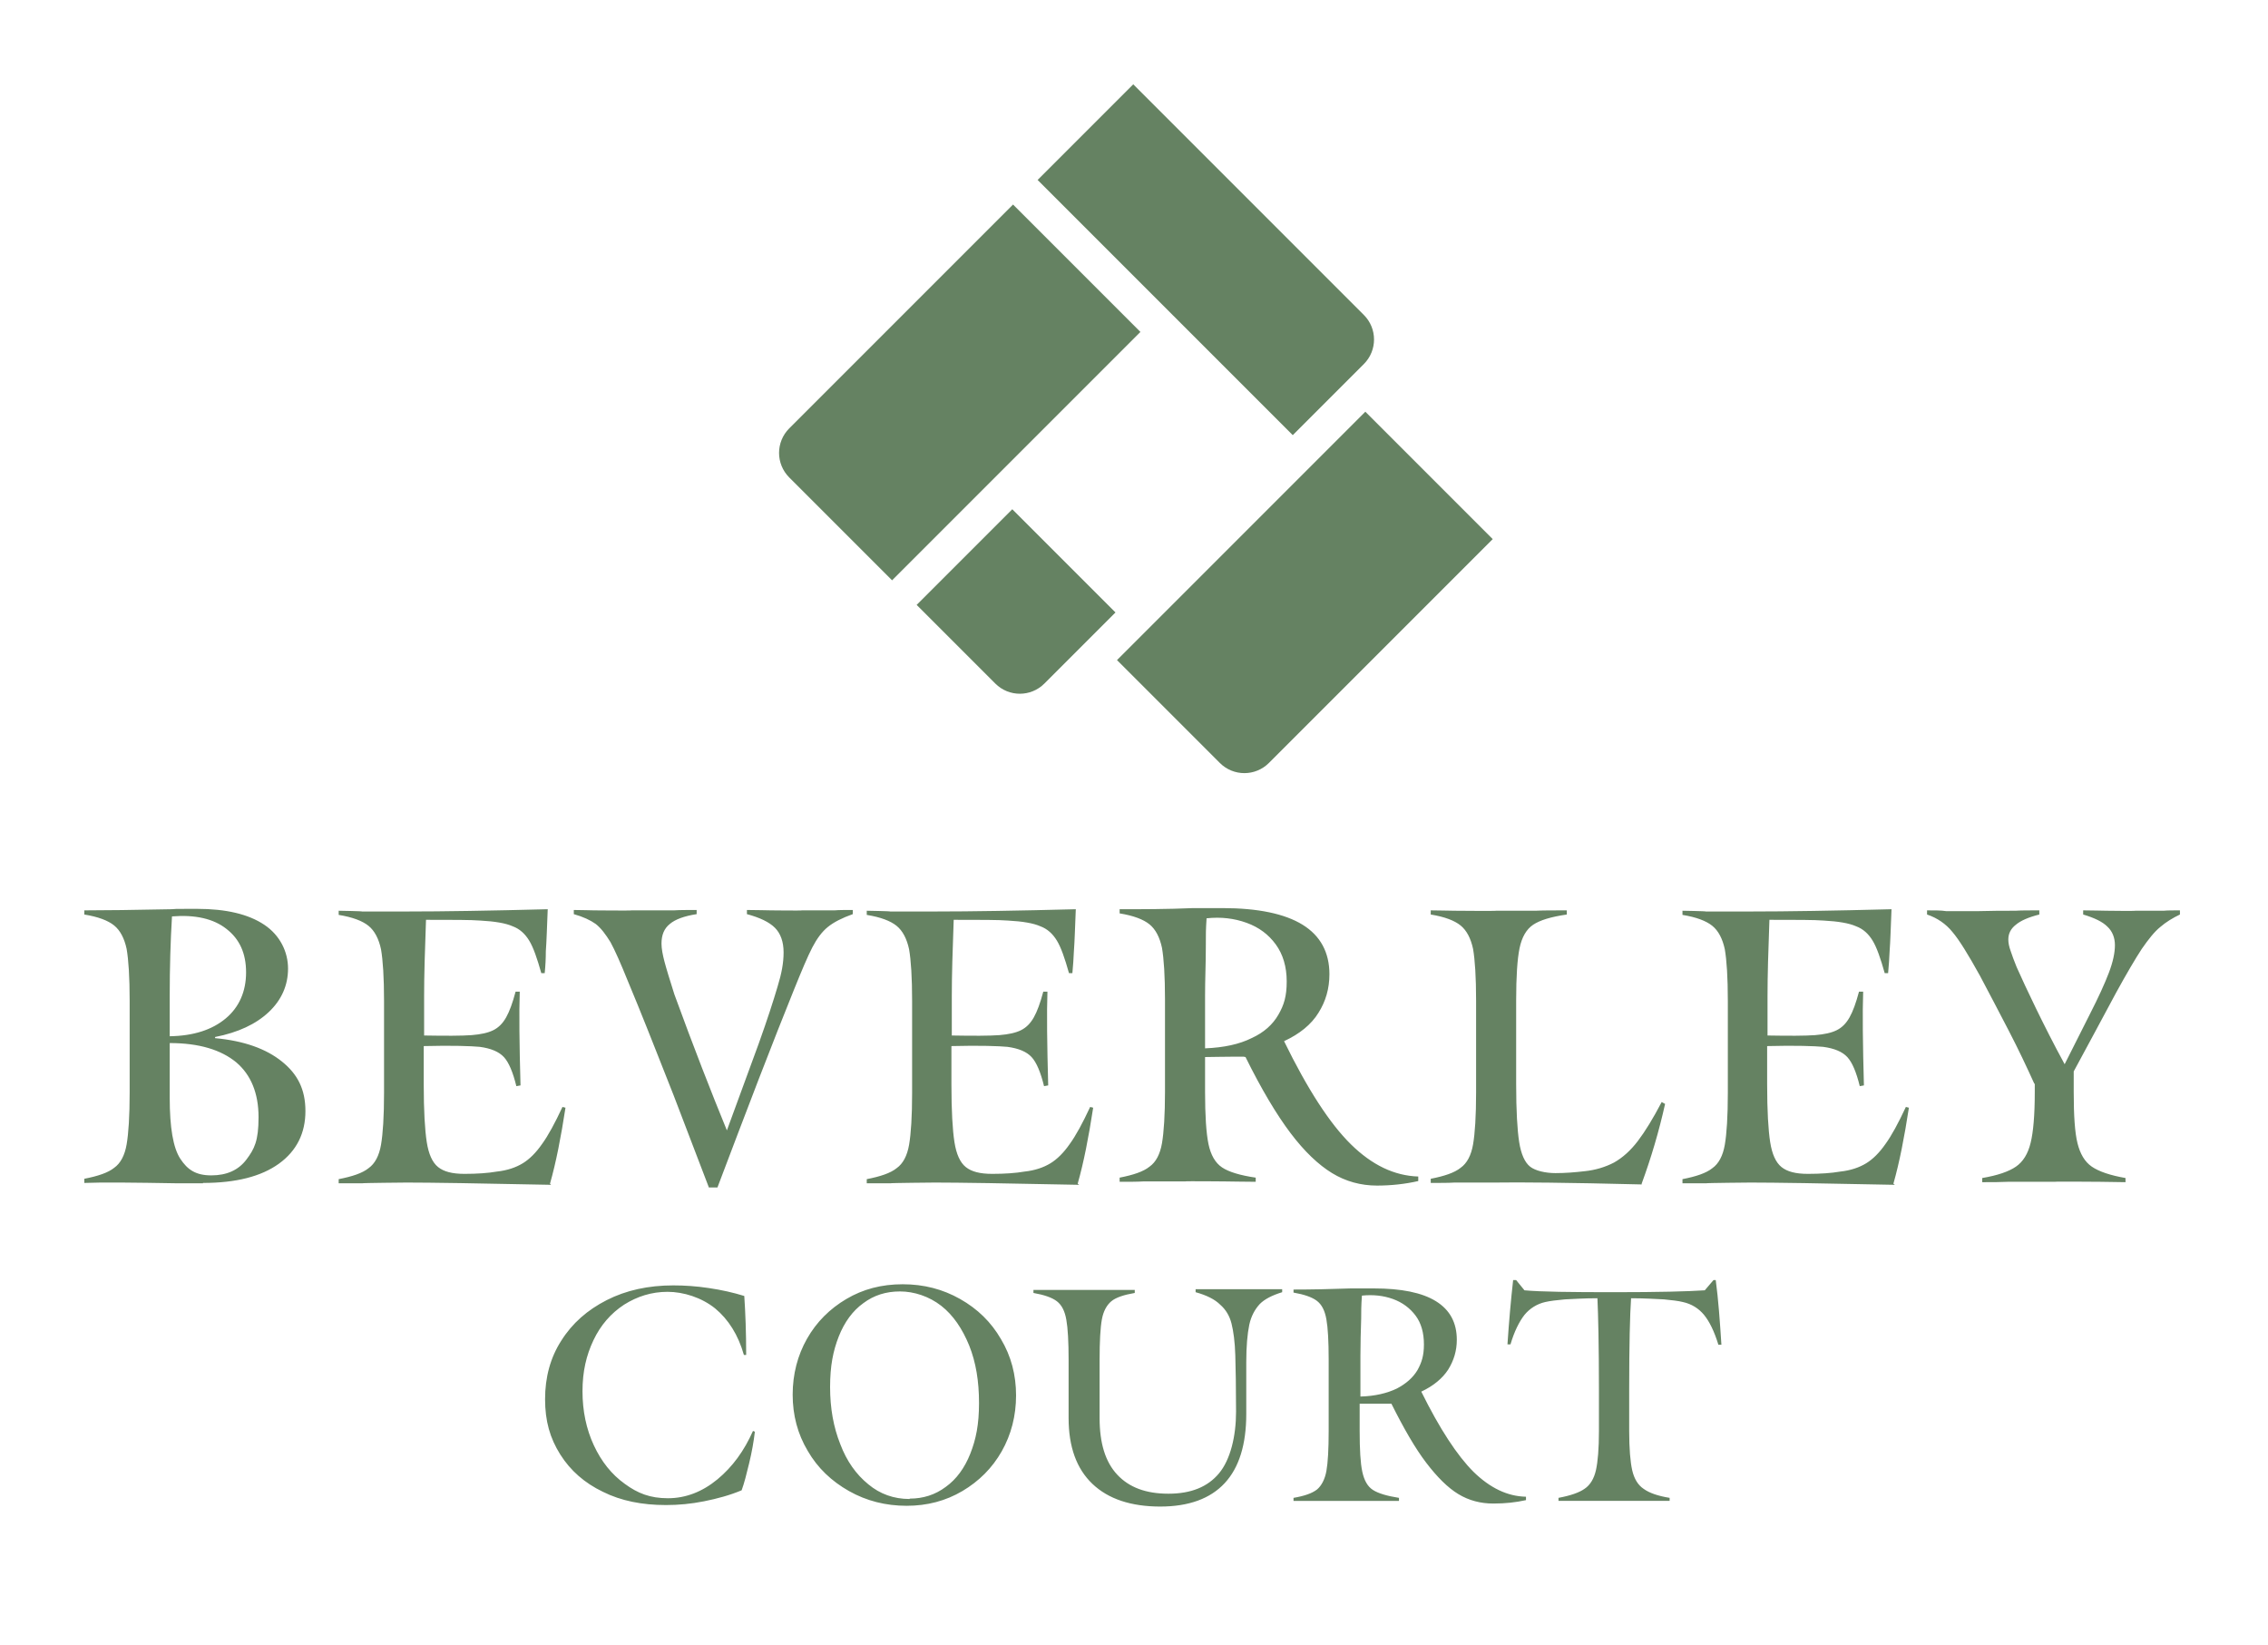
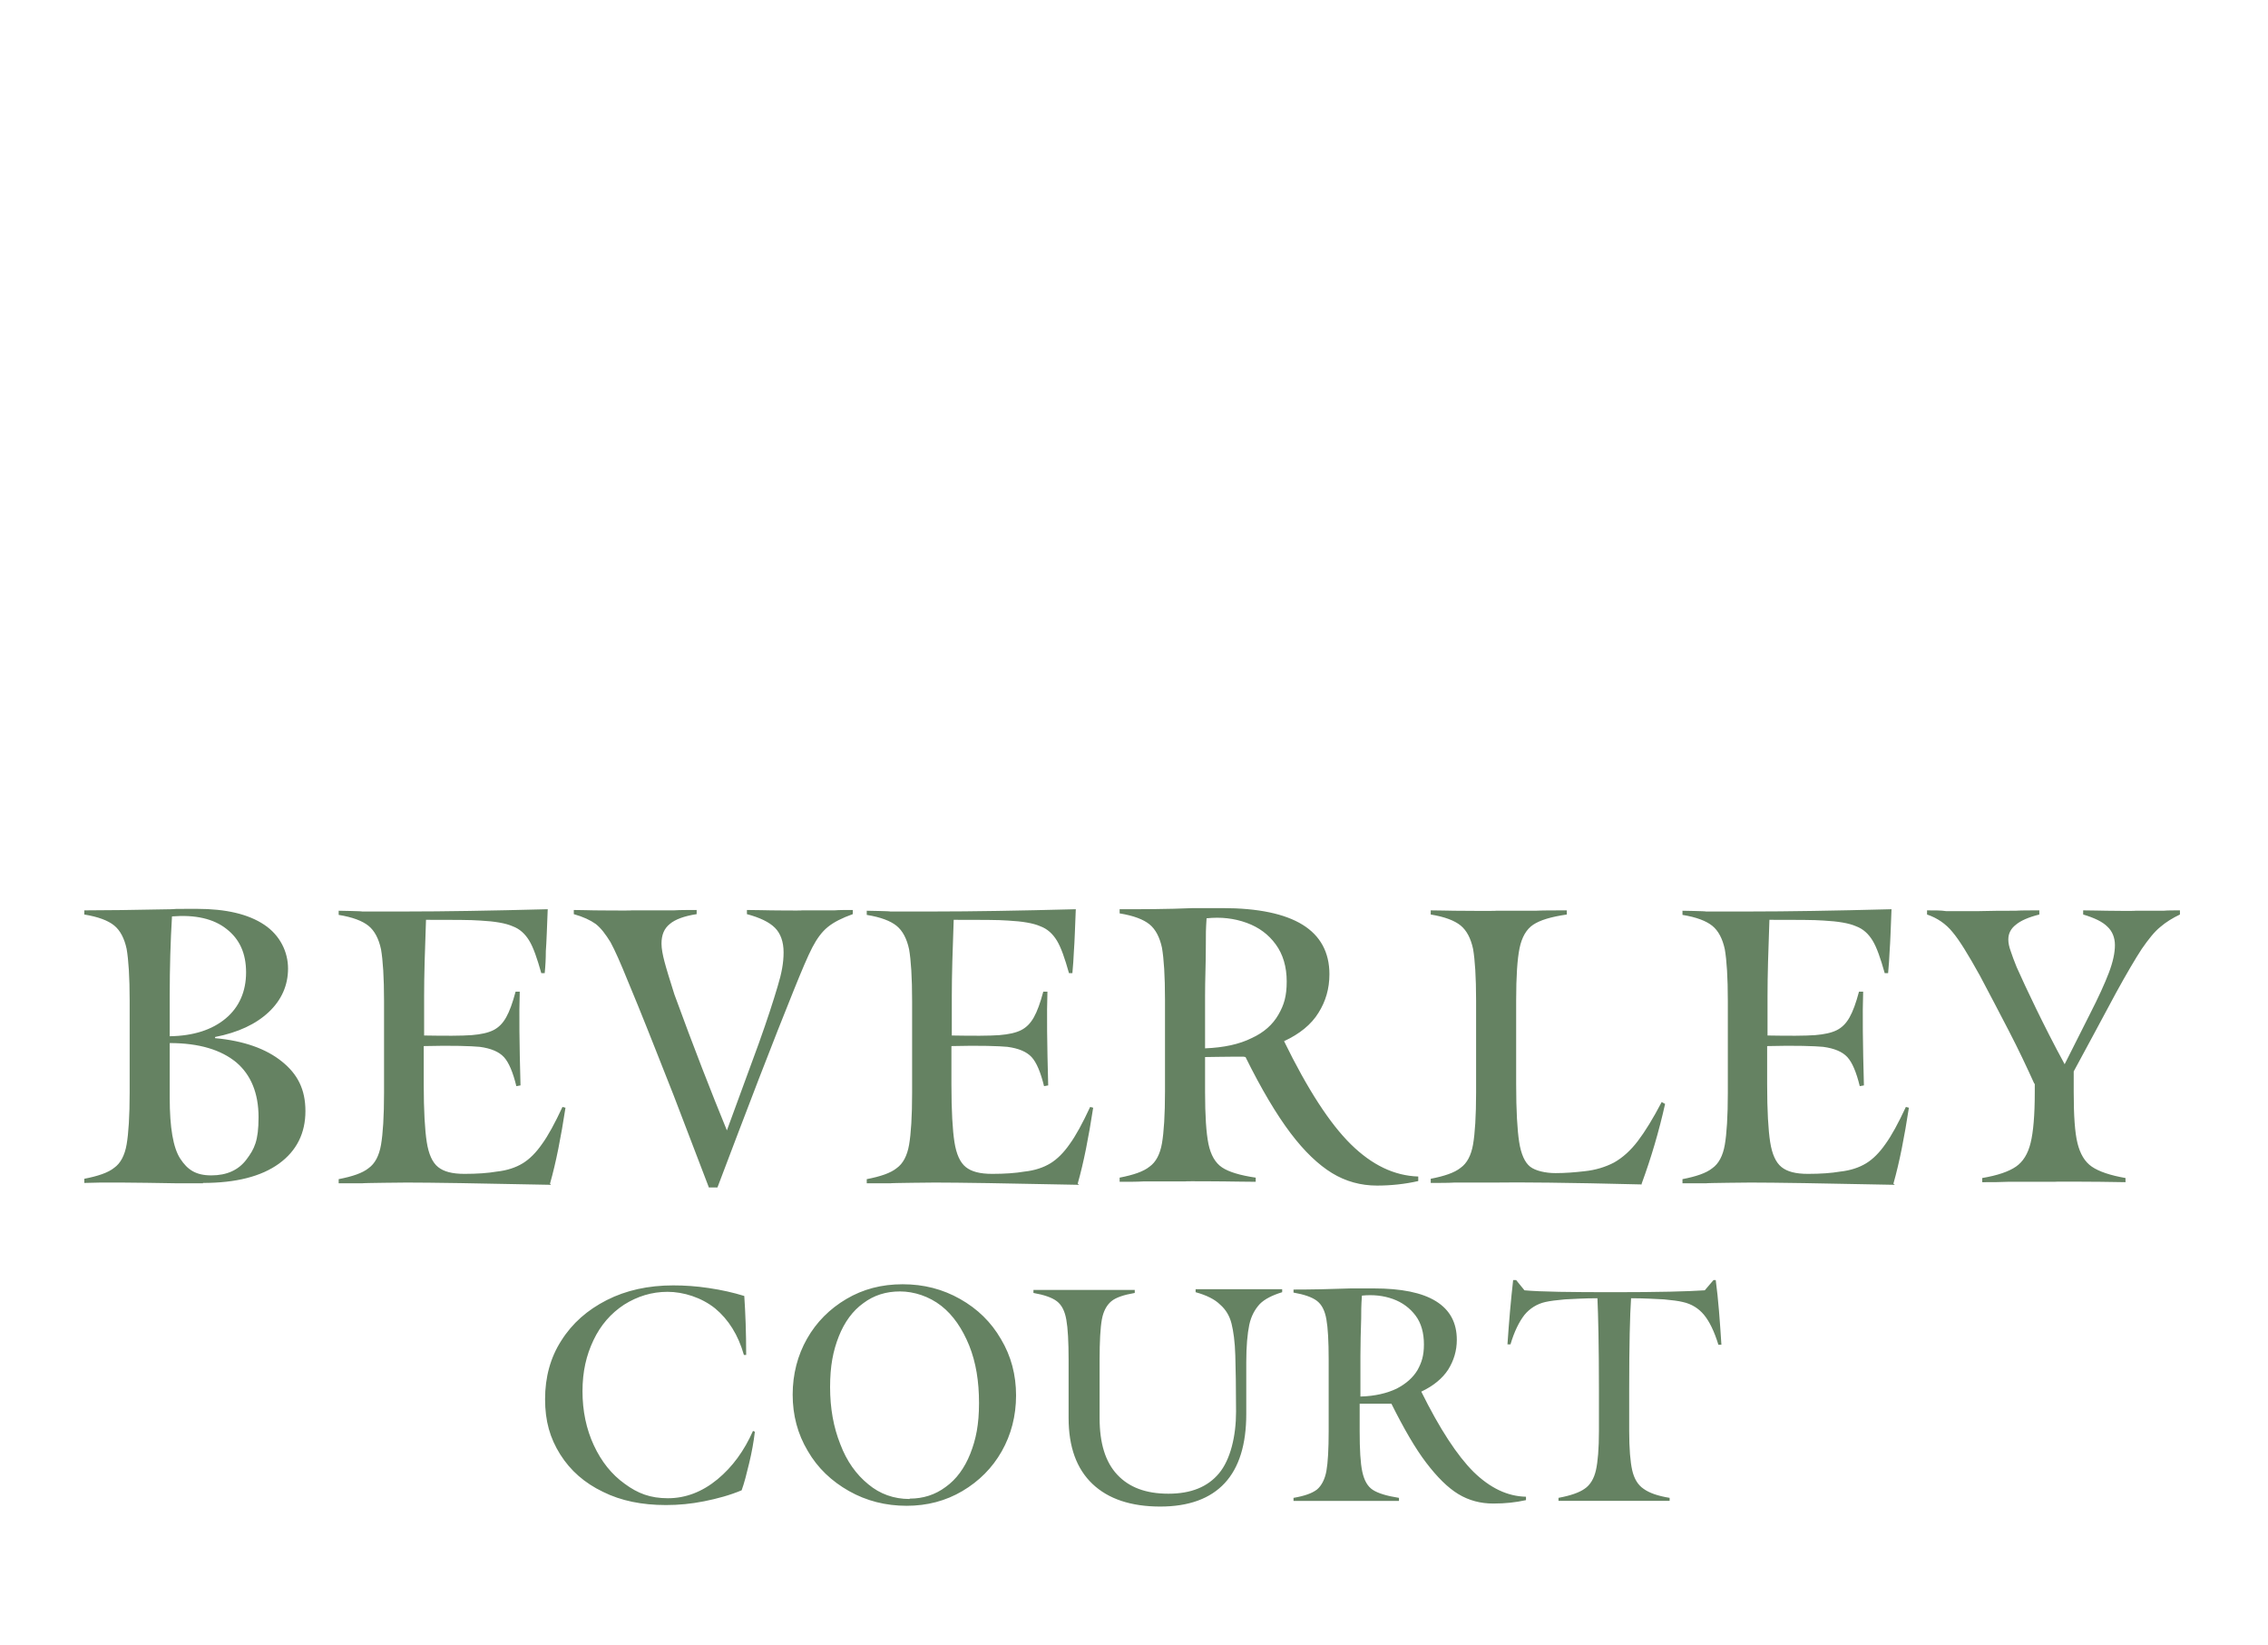
<svg xmlns="http://www.w3.org/2000/svg" id="Layer_1" data-name="Layer 1" version="1.1" viewBox="0 0 600 435">
  <defs>
    <style>
      .cls-1 {
        fill: #658262;
        stroke-width: 0px;
      }
    </style>
  </defs>
-   <path class="cls-1" d="M208.8,113.3c-3.6,3.6-3.6,9.4,0,13l27.2,27.2,65.7-65.7-33.7-33.7-59.2,59.2Z" />
-   <path class="cls-1" d="M295.5,174.6l27.2,27.2c3.6,3.6,9.4,3.6,13,0l59.2-59.2-33.7-33.7-65.7,65.7Z" />
-   <path class="cls-1" d="M299.8,22.3l-25.3,25.3,67.5,67.5,18.8-18.8c3.6-3.6,3.6-9.4,0-13,0,0-61-61-61-61Z" />
-   <path class="cls-1" d="M267.8,134.7l-25.3,25.3,20.8,20.8c3.6,3.6,9.4,3.6,13,0l18.8-18.8-27.3-27.3Z" />
  <path class="cls-1" d="M454.7,355.7h.7c-.4-6.2-.8-11.9-1.5-17.1h-.6l-2.3,2.7c-4.4.3-12.3.5-23.9.5s-19.5-.1-23.8-.5l-2.2-2.7h-.8c-.6,5.3-1.1,11-1.5,17h.8c1-3.4,2.3-6,3.7-7.8,1.4-1.7,3.3-2.9,5.5-3.4,1.3-.3,3-.5,5.2-.7,2.2-.1,5.1-.3,8.6-.3.2,4.4.4,12.4.4,24.2v10.9c0,4.7-.3,8.2-.8,10.4-.5,2.2-1.5,3.9-3,4.9-1.4,1-3.7,1.8-6.9,2.4v.8h29.4v-.8c-3.1-.5-5.4-1.3-6.9-2.4-1.5-1-2.5-2.7-3-4.9-.5-2.2-.8-5.7-.8-10.4v-10.9c0-11.9.2-19.9.5-24.2,3.6,0,6.5.2,8.7.3,2.1.2,3.8.4,5,.7,2.3.5,4.2,1.7,5.6,3.4,1.4,1.7,2.7,4.3,3.8,7.9M359.9,369.4v-10.8c0-3.3.1-6.5.2-9.8,0-1.6,0-3.6.2-6.1,3-.3,5.7,0,8.2.9s4.5,2.4,6,4.4,2.2,4.6,2.2,7.6-.6,4.8-1.7,6.8c-1.2,2-3,3.6-5.5,4.9-2.5,1.2-5.7,2-9.6,2.1M395.2,397.7c3,0,5.8-.3,8.5-.9v-.9c-4.9-.1-9.5-2.3-13.9-6.6-4.3-4.3-8.9-11.3-13.8-21.2,3.2-1.5,5.6-3.5,7.1-5.8,1.5-2.4,2.3-5,2.3-7.9,0-4.5-1.8-7.9-5.5-10.2-3.7-2.3-9.2-3.4-16.5-3.4h-6c-5.5.2-10.6.3-15.2.3v.8c2.8.5,4.9,1.2,6.2,2.2,1.3,1,2.1,2.6,2.5,4.9.4,2.2.6,5.8.6,10.6v18.9c0,4.8-.2,8.4-.6,10.6s-1.3,3.9-2.5,4.9c-1.3,1-3.3,1.7-6.2,2.2v.8h27.9v-.8c-3.2-.5-5.5-1.2-6.9-2.1s-2.3-2.5-2.8-4.8-.7-5.9-.7-10.8v-7.2h6.2c2.7,0,1.5,0,2.2,0,3.3,6.6,6.3,11.8,9.2,15.6,2.9,3.8,5.7,6.6,8.5,8.3s5.9,2.5,9.2,2.5M306.9,398.5c7.6,0,13.3-2.1,17.1-6.2,3.8-4.1,5.7-10.2,5.7-18.3v-13.7c0-4.2.3-7.5.8-9.9.5-2.3,1.5-4.1,2.8-5.5,1.3-1.3,3.3-2.3,5.9-3.1v-.8h-22.9v.8c2.9.8,5.1,1.9,6.5,3.3,1.5,1.3,2.5,3,3,5s.9,4.8,1,8.4c.1,3.5.2,8.4.2,14.9s-1.5,12.7-4.5,16.3c-3,3.6-7.4,5.4-13.4,5.4s-10.4-1.7-13.5-5c-3.2-3.4-4.7-8.4-4.7-15v-15.4c0-4.9.2-8.5.6-10.7s1.3-3.8,2.5-4.8,3.3-1.7,6.2-2.2v-.8h-26.8v.8c2.8.5,4.9,1.2,6.2,2.2,1.3,1,2.1,2.6,2.5,4.9.4,2.2.6,5.8.6,10.6v15.4c0,7.6,2.1,13.4,6.3,17.4,4.2,4,10.2,6,18,6M240.6,396.5c-4.1,0-7.8-1.3-10.9-3.9-3.2-2.6-5.7-6.1-7.4-10.6-1.8-4.5-2.7-9.5-2.7-15.1s.8-9.6,2.3-13.4,3.7-6.8,6.5-8.8c2.8-2.1,6-3.1,9.7-3.1s7.7,1.3,10.9,3.8,5.6,6.1,7.4,10.5c1.8,4.5,2.6,9.5,2.6,15.2s-.8,9.6-2.3,13.4-3.7,6.8-6.5,8.8c-2.8,2.1-6,3.1-9.5,3.1M239.8,398.3c5.5,0,10.4-1.3,14.8-3.9,4.4-2.6,7.9-6.1,10.4-10.5s3.8-9.4,3.8-14.8-1.3-10.4-4-14.9c-2.6-4.5-6.2-8-10.8-10.6-4.6-2.6-9.6-3.9-15.2-3.9s-10.5,1.3-14.9,3.9-7.9,6.1-10.4,10.5-3.8,9.4-3.8,14.8,1.3,10.4,4,14.9c2.6,4.5,6.3,8,10.9,10.6,4.6,2.6,9.7,3.9,15.3,3.9M176.2,398.1c3.3,0,6.6-.3,10.1-1s6.8-1.6,9.9-2.9c.7-1.9,1.3-4.3,2-7.2.7-2.9,1.2-5.7,1.5-8.3l-.5-.2c-2.3,5.2-5.4,9.5-9.4,12.8s-8.4,5-13.1,5-8-1.3-11.4-3.8c-3.5-2.5-6.2-5.9-8.2-10.2-2-4.3-3-9.1-3-14.3s1-9.5,2.9-13.5,4.6-7.1,8.1-9.4c3.5-2.2,7.3-3.4,11.5-3.4s9,1.5,12.6,4.4c3.5,2.9,6.1,7,7.6,12.3h.6c0-6-.2-11.1-.5-15.6-2.9-.9-6-1.6-9.4-2.1-3.3-.5-6.4-.7-9.4-.7-6.6,0-12.5,1.3-17.6,3.9s-9.1,6.1-12,10.7c-2.9,4.5-4.3,9.7-4.3,15.5s1.3,10.3,4,14.6c2.7,4.3,6.5,7.6,11.3,9.9,4.8,2.4,10.4,3.5,16.6,3.5" />
  <path class="cls-1" d="M538.3,286.6v2.3c0,6.1-.4,10.6-1.1,13.4-.7,2.9-2,5-3.9,6.3s-4.8,2.3-8.9,3v1.1c2.6,0,4.9,0,6.7-.1h12.4c0-.1,12.1,0,12.1,0,2.3,0,4.5.1,6.7.1v-1.1c-4-.7-7-1.7-8.9-3s-3.1-3.4-3.8-6.2c-.7-2.8-1-7.3-1-13.5v-5.5c3.8-7.1,7.6-14,11.2-20.8,2.8-5.1,5.1-9,6.8-11.6,1.8-2.6,3.4-4.6,4.9-5.8,1.5-1.3,3.3-2.4,5.2-3.3v-1.1c-1.9,0-3.3,0-4.3.1h-7.5c0,.1-7.6,0-7.6,0-1.4,0-3.5-.1-6.2-.1v1.1c3,.9,5.1,1.9,6.4,3.2,1.3,1.2,2,2.9,2,4.9s-.5,4.4-1.6,7.3-2.8,6.6-5,10.9l-6.7,13.3c-3-5.5-5.5-10.5-7.6-14.8s-3.8-8-5.1-10.9c-.7-1.7-1.2-3.1-1.6-4.3-.4-1.1-.6-2.1-.6-3,0-1.6.7-2.9,2-3.9,1.3-1.1,3.4-2,6.2-2.7v-1.1c-2.7,0-4.8,0-6.3.1-3.2,0-6.4,0-9.6.1h-8.8c-1.2-.2-2.9-.2-5-.2v1.1c2.7.9,5,2.5,6.7,4.6,1.8,2.1,4.2,6,7.3,11.6,2.5,4.7,5,9.5,7.6,14.5s4.8,9.7,6.8,14.1M500.9,313.1c1.6-5.6,2.9-12.3,4.1-20.1l-.8-.2c-2,4.3-3.8,7.6-5.4,9.8-1.6,2.3-3.3,4-5.1,5.1-1.8,1.1-4.1,1.9-6.9,2.2-2.3.4-5.2.6-8.5.6s-5.5-.6-7-1.8c-1.5-1.2-2.5-3.4-3-6.6s-.8-8.3-.8-15.2v-10.2c7.6-.2,12.6,0,14.8.2,3,.4,5.1,1.3,6.4,2.7,1.3,1.4,2.4,4,3.3,7.7l1.1-.2c-.3-10.9-.4-19.2-.2-24.8h-1.1c-.8,3-1.6,5.2-2.5,6.8-.9,1.6-2,2.7-3.4,3.4-1.4.7-3.3,1.1-5.7,1.3-2.7.2-6.9.2-12.6.1v-10.5c0-5.3.2-12,.5-20.1,7.1,0,11.9,0,14.4.2,3.8.2,6.7.7,8.5,1.5,1.9.7,3.3,2,4.4,3.8s2.1,4.7,3.2,8.6h.9c.2-1.9.3-3.9.4-5.8.2-2.6.3-6.3.5-11.1-15.3.4-27.7.6-37.3.6h-11.8c0-.1-6.2-.2-6.2-.2v1.1c3.7.6,6.3,1.6,7.9,2.9s2.7,3.4,3.3,6.2c.5,2.9.8,7.4.8,13.7v24.3c0,6.2-.3,10.8-.8,13.7-.5,2.9-1.6,5-3.3,6.2-1.6,1.3-4.3,2.2-7.9,2.9v1.1h6.2c0-.1,11.8-.2,11.8-.2,6.2,0,19,.2,38.2.6M434.3,313.1c2.5-6.8,4.6-13.9,6.2-21.1l-.9-.5c-2.3,4.4-4.4,7.8-6.3,10.3s-4,4.4-6.3,5.7c-2.3,1.2-4.9,2-7.8,2.3-2.6.3-5.1.5-7.7.5s-5.3-.6-6.7-1.7c-1.4-1.1-2.4-3.3-2.9-6.5s-.8-8.3-.8-15.3v-22.2c0-6.3.3-10.9.9-13.8s1.8-5,3.6-6.2c1.8-1.2,4.7-2.1,8.9-2.7v-1.1c-3.6,0-6.3,0-8.3.1h-10.4c0,.1-11,0-11,0-1.6,0-3.7-.1-6.3-.1v1.1c3.7.6,6.3,1.6,7.9,2.9s2.7,3.4,3.3,6.2c.5,2.9.8,7.4.8,13.7v24.3c0,6.2-.3,10.8-.8,13.7-.5,2.9-1.6,5-3.3,6.2-1.6,1.3-4.3,2.2-7.9,2.9v1.1c2.6,0,4.7,0,6.3-.1h11c5.8-.1,18.7,0,38.5.5M318.8,277.2v-13.9c0-4.2.2-8.4.2-12.6s0-4.6.2-7.8c3.8-.4,7.3,0,10.6,1.2s5.8,3.1,7.7,5.7c1.9,2.6,2.9,5.9,2.9,9.8s-.7,6.2-2.2,8.8c-1.5,2.6-3.8,4.7-7.1,6.2-3.2,1.6-7.3,2.5-12.3,2.7M364.2,313.6c3.8,0,7.5-.4,11-1.2v-1.2c-6.3-.2-12.2-3-17.8-8.5-5.6-5.5-11.5-14.6-17.7-27.3,4.1-1.9,7.2-4.4,9.1-7.5,1.9-3,2.9-6.4,2.9-10.2,0-5.8-2.4-10.2-7.1-13.1s-11.8-4.4-21.2-4.4h-7.7c-7.1.3-13.6.3-19.5.3v1.1c3.7.6,6.3,1.6,7.9,2.9s2.7,3.4,3.3,6.2c.5,2.9.8,7.4.8,13.7v24.3c0,6.2-.3,10.8-.8,13.7-.5,2.9-1.6,5-3.3,6.2-1.6,1.3-4.3,2.2-7.9,2.9v1.1c2.6,0,4.7,0,6.3-.1h11c0-.1,10.4,0,10.4,0,1.9,0,4.7.1,8.3.1v-1.1c-4.1-.6-7.1-1.5-8.9-2.7s-3-3.3-3.6-6.2c-.6-2.9-.9-7.5-.9-13.8v-9.2c1.9,0,4.5-.1,7.9-.1s1.9,0,2.8.1c4.2,8.5,8.2,15.2,11.9,20.1,3.7,4.9,7.4,8.4,11,10.6s7.6,3.3,11.9,3.3M285.1,313.1c1.6-5.6,2.9-12.3,4.1-20.1l-.8-.2c-2,4.3-3.8,7.6-5.4,9.8-1.6,2.3-3.3,4-5.1,5.1-1.8,1.1-4.1,1.9-6.9,2.2-2.3.4-5.2.6-8.5.6s-5.5-.6-7-1.8c-1.5-1.2-2.5-3.4-3-6.6s-.8-8.3-.8-15.2v-10.2c7.6-.2,12.6,0,14.8.2,3,.4,5.1,1.3,6.4,2.7,1.3,1.4,2.4,4,3.3,7.7l1.1-.2c-.3-10.9-.4-19.2-.2-24.8h-1.1c-.8,3-1.6,5.2-2.5,6.8-.9,1.6-2,2.7-3.4,3.4-1.4.7-3.3,1.1-5.7,1.3-2.7.2-6.9.2-12.6.1v-10.5c0-5.3.2-12,.5-20.1,7.1,0,11.9,0,14.4.2,3.8.2,6.7.7,8.5,1.5,1.9.7,3.3,2,4.4,3.8s2.1,4.7,3.2,8.6h.9c.2-1.9.3-3.9.4-5.8.2-2.6.3-6.3.5-11.1-15.3.4-27.7.6-37.3.6h-11.8c0-.1-6.2-.2-6.2-.2v1.1c3.7.6,6.3,1.6,7.9,2.9,1.6,1.3,2.7,3.4,3.3,6.2.5,2.9.8,7.4.8,13.7v24.3c0,6.2-.3,10.8-.8,13.7-.5,2.9-1.6,5-3.3,6.2-1.6,1.3-4.3,2.2-7.9,2.9v1.1h6.2c0-.1,11.8-.2,11.8-.2,6.2,0,19,.2,38.2.6M187.5,314.1h2.3c3.6-9.5,7.2-19,10.9-28.6s6.8-17.4,9.3-23.6c2.1-5.2,3.7-9,4.9-11.3s2.5-4.1,4.1-5.4,3.8-2.4,6.6-3.4v-1.1c-2.1,0-3.7,0-4.8.1h-8.6c0,.1-8.2,0-8.2,0-1.4,0-3.5-.1-6.4-.1v1.1c3.4.9,5.9,2.1,7.4,3.6s2.3,3.7,2.3,6.5-.5,5.5-1.6,9.1c-1.1,3.7-2.7,8.7-5,15.1l-8.4,22.9c-4.1-10-8.8-22-13.9-36-1.2-3.8-2.1-6.7-2.6-8.6s-.8-3.5-.8-4.8c0-2.3.7-4,2.2-5.2,1.4-1.2,3.8-2.1,7.1-2.6v-1.1c-2.5,0-4.5,0-6,.1h-11.2c0,.1-9.9,0-9.9,0-1.2,0-3-.1-5.4-.1v1.1c2.5.7,4.4,1.6,5.8,2.6,1.4,1.1,2.6,2.7,3.9,4.8,1.2,2.2,2.7,5.6,4.6,10.3l2.6,6.3c3.3,8.1,6.4,16.1,9.5,23.9,3,7.9,6.1,16,9.3,24.3M145.5,313.1c1.6-5.6,2.9-12.3,4.1-20.1l-.8-.2c-2,4.3-3.8,7.6-5.4,9.8-1.6,2.3-3.3,4-5.1,5.1s-4.1,1.9-6.9,2.2c-2.3.4-5.2.6-8.5.6s-5.5-.6-7-1.8c-1.5-1.2-2.5-3.4-3-6.6s-.8-8.3-.8-15.2v-10.2c7.6-.2,12.6,0,14.8.2,3,.4,5.1,1.3,6.4,2.7,1.3,1.4,2.4,4,3.3,7.7l1.1-.2c-.3-10.9-.4-19.2-.2-24.8h-1.1c-.8,3-1.6,5.2-2.5,6.8-.9,1.6-2,2.7-3.4,3.4-1.4.7-3.3,1.1-5.7,1.3-2.7.2-6.9.2-12.6.1v-10.5c0-5.3.2-12,.5-20.1,7.1,0,11.9,0,14.4.2,3.8.2,6.7.7,8.5,1.5,1.9.7,3.3,2,4.4,3.8,1.1,1.8,2.1,4.7,3.2,8.6h.9c.2-1.9.3-3.9.3-5.8.2-2.6.3-6.3.5-11.1-15.3.4-27.7.6-37.3.6h-11.8c0-.1-6.2-.2-6.2-.2v1.1c3.7.6,6.3,1.6,7.9,2.9s2.7,3.4,3.3,6.2c.5,2.9.8,7.4.8,13.7v24.3c0,6.2-.3,10.8-.8,13.7-.5,2.9-1.6,5-3.3,6.2-1.6,1.3-4.3,2.2-7.9,2.9v1.1h6.2c0-.1,11.8-.2,11.8-.2,6.2,0,19,.2,38.2.6M44.9,274.2v-10.9c0-7.3.2-14.3.6-20.9,6.1-.5,11,.6,14.4,3.3,3.5,2.7,5.2,6.5,5.2,11.5s-1.8,9.2-5.4,12.2c-3.6,3-8.5,4.6-14.8,4.7M44.9,290.5v-14.6c7.8,0,13.6,1.8,17.6,5.1,3.9,3.3,5.9,8.2,5.9,14.5s-1.1,8.4-3.2,11.2c-2.1,2.8-5.2,4.2-9.3,4.2s-6.3-1.5-8.2-4.4-2.8-8.3-2.8-16.1M53.7,312.9c8.7,0,15.4-1.7,20.1-5.1,4.7-3.4,7-8.1,7-13.9s-2.1-9.8-6.2-13.1c-4.2-3.4-10.1-5.5-17.7-6.2v-.3c6.1-1.2,10.8-3.4,14.2-6.6s5.1-7.1,5.1-11.5-2.1-8.8-6.3-11.6c-4.2-2.8-10.1-4.2-17.8-4.2s-4.4,0-6.8.1c-10,.2-17.6.3-23,.3v1.1c3.7.6,6.3,1.6,7.9,2.9s2.7,3.4,3.3,6.2c.5,2.9.8,7.4.8,13.7v24.3c0,6.2-.3,10.8-.8,13.7-.5,2.9-1.6,5-3.3,6.2-1.6,1.3-4.3,2.2-7.9,2.9v1.1c4.8-.2,13.1-.1,24.8.1h6.6Z" />
</svg>